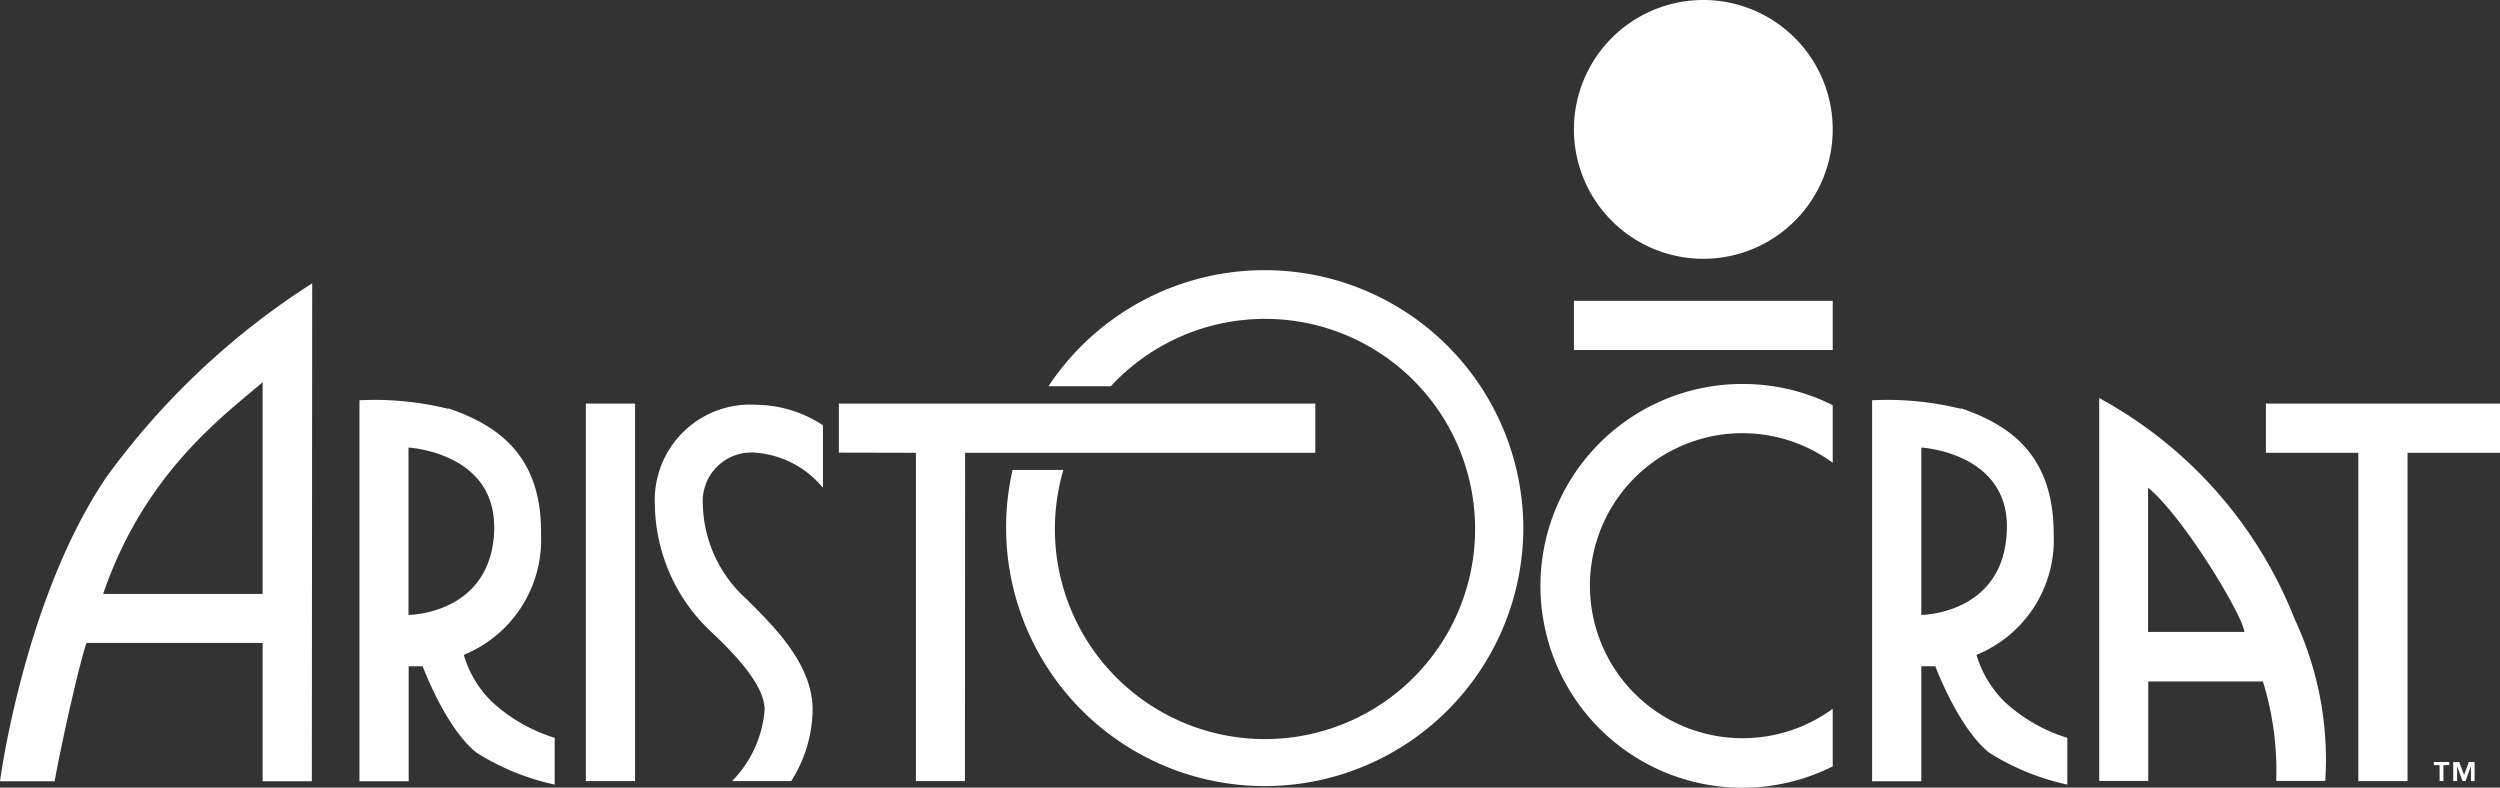
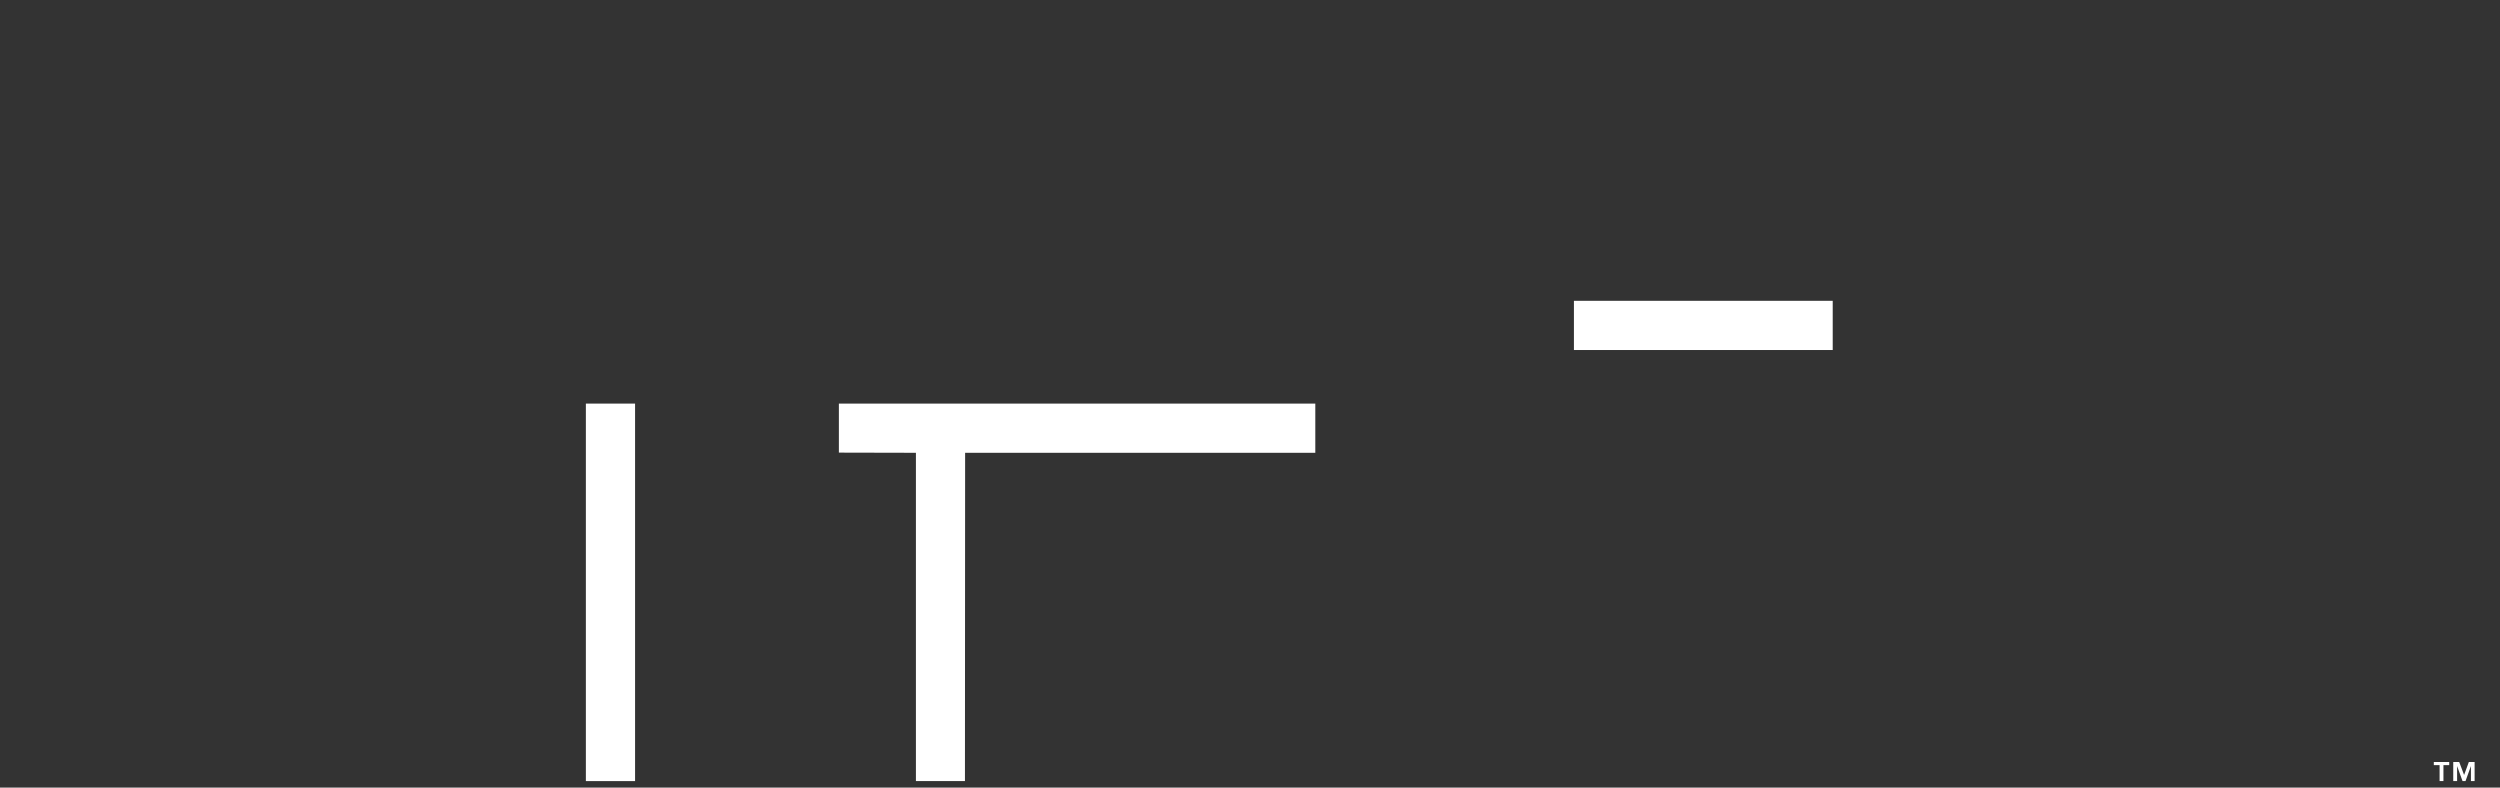
<svg xmlns="http://www.w3.org/2000/svg" viewBox="0 0 142.78 44.98">
  <rect x="0" y="0" width="142.78" height="44.98" fill="#333333" stroke="none" />
  <defs>
    <style>.a{fill:none;}.b{fill:#fff;}.c{clip-path:url(#a);}</style>
    <clipPath id="a" transform="translate(0 0)">
-       <rect class="a" width="142.78" height="44.98" />
-     </clipPath>
+       </clipPath>
  </defs>
  <path class="b" d="M139,43.52v.18h.33v.91h.22V43.7h.33v-.18Zm2,0-.27.74-.28-.74h-.34v1.09h.22v-.86h0l.31.86h.17l.31-.86h0v.86h.21V43.52Z" transform="translate(0 0)" />
  <polygon class="b" points="47.91 23.05 47.91 25.85 52.31 25.86 52.31 44.61 55.11 44.61 55.12 25.86 75.12 25.86 75.12 23.05 47.91 23.05" />
-   <polygon class="b" points="129.41 23.05 129.41 25.86 134.69 25.86 134.69 44.61 137.5 44.61 137.5 25.86 142.78 25.86 142.78 23.05 129.41 23.05" />
  <rect class="b" x="33.46" y="23.05" width="2.81" height="21.56" />
  <rect class="b" x="89.89" y="17.18" width="14.78" height="2.81" />
  <g class="c">
-     <path class="b" d="M99.53,42.16a8.71,8.71,0,1,1,5.14-15.73V23.14a11.41,11.41,0,0,0-5.14-1.21,11.53,11.53,0,1,0,5.14,21.84V40.48a8.71,8.71,0,0,1-5.14,1.68" transform="translate(0 0)" />
    <path class="b" d="M104.67,7.39A7.39,7.39,0,1,1,97.28,0a7.39,7.39,0,0,1,7.39,7.39" transform="translate(0 0)" />
    <path class="b" d="M72.22,15.43a14.8,14.8,0,0,0-12.34,6.63h3.56a12,12,0,1,1-2.71,4.78h-2.9A14.77,14.77,0,1,0,87,30.2,14.77,14.77,0,0,0,72.22,15.43" transform="translate(0 0)" />
-     <path class="b" d="M40.73,36.19c1.05,1,2.94,2.87,2.94,4.34a6.54,6.54,0,0,1-1.86,4.08h3.38a7.79,7.79,0,0,0,1.22-4.08c0-2.62-2.25-4.79-3.76-6.3a7.49,7.49,0,0,1-2.51-5.43,2.78,2.78,0,0,1,3.09-2.94,5.52,5.52,0,0,1,3.77,2V24.29a7,7,0,0,0-3.77-1.17A5.45,5.45,0,0,0,37.4,28.8a10.13,10.13,0,0,0,3.33,7.39" transform="translate(0 0)" />
    <path class="b" d="M25.6,23.35a17.52,17.52,0,0,0-5.07-.49V44.62h2.81V38.05h.8s1.3,3.53,3.08,4.94a13.86,13.86,0,0,0,4.46,1.82V42.14a9.38,9.38,0,0,1-3.52-2,6.08,6.08,0,0,1-1.67-2.74,7.11,7.11,0,0,0,4.41-6.9c.05-4.47-2.45-6.21-5.3-7.18m2.63,6.71c0,5.07-4.9,5.09-4.9,5.09V25.56s4.88.27,4.89,4.5" transform="translate(0 0)" />
-     <path class="b" d="M112,23.35a17.6,17.6,0,0,0-5.08-.49V44.62h2.81V38.05h.8s1.31,3.53,3.08,4.94a13.86,13.86,0,0,0,4.46,1.82V42.14a9.38,9.38,0,0,1-3.52-2,6.26,6.26,0,0,1-1.67-2.74,7.09,7.09,0,0,0,4.41-6.9c0-4.47-2.44-6.21-5.29-7.18m2.62,6.71c0,5.07-4.9,5.09-4.89,5.09V25.56s4.88.27,4.89,4.5" transform="translate(0 0)" />
    <path class="b" d="M17.83,16.18A43.38,43.38,0,0,0,6.09,27.23C1.37,34.18,0,44.62,0,44.62H3.12c.46-2.55,1.49-7,1.82-7.9H15v7.9h2.81ZM5.89,33.92C8.26,27,12.78,23.74,15,21.83V33.92Z" transform="translate(0 0)" />
    <path class="b" d="M119.89,22.75V44.6h2.8V38.92h6.55A17.25,17.25,0,0,1,130,44.6l2.8,0a18.94,18.94,0,0,0-1.75-9.25,24.62,24.62,0,0,0-11.17-12.62m8.3,13.36h-5.5V27.85c2.09,1.73,5.5,7.46,5.5,8.26" transform="translate(0 0)" />
  </g>
</svg>